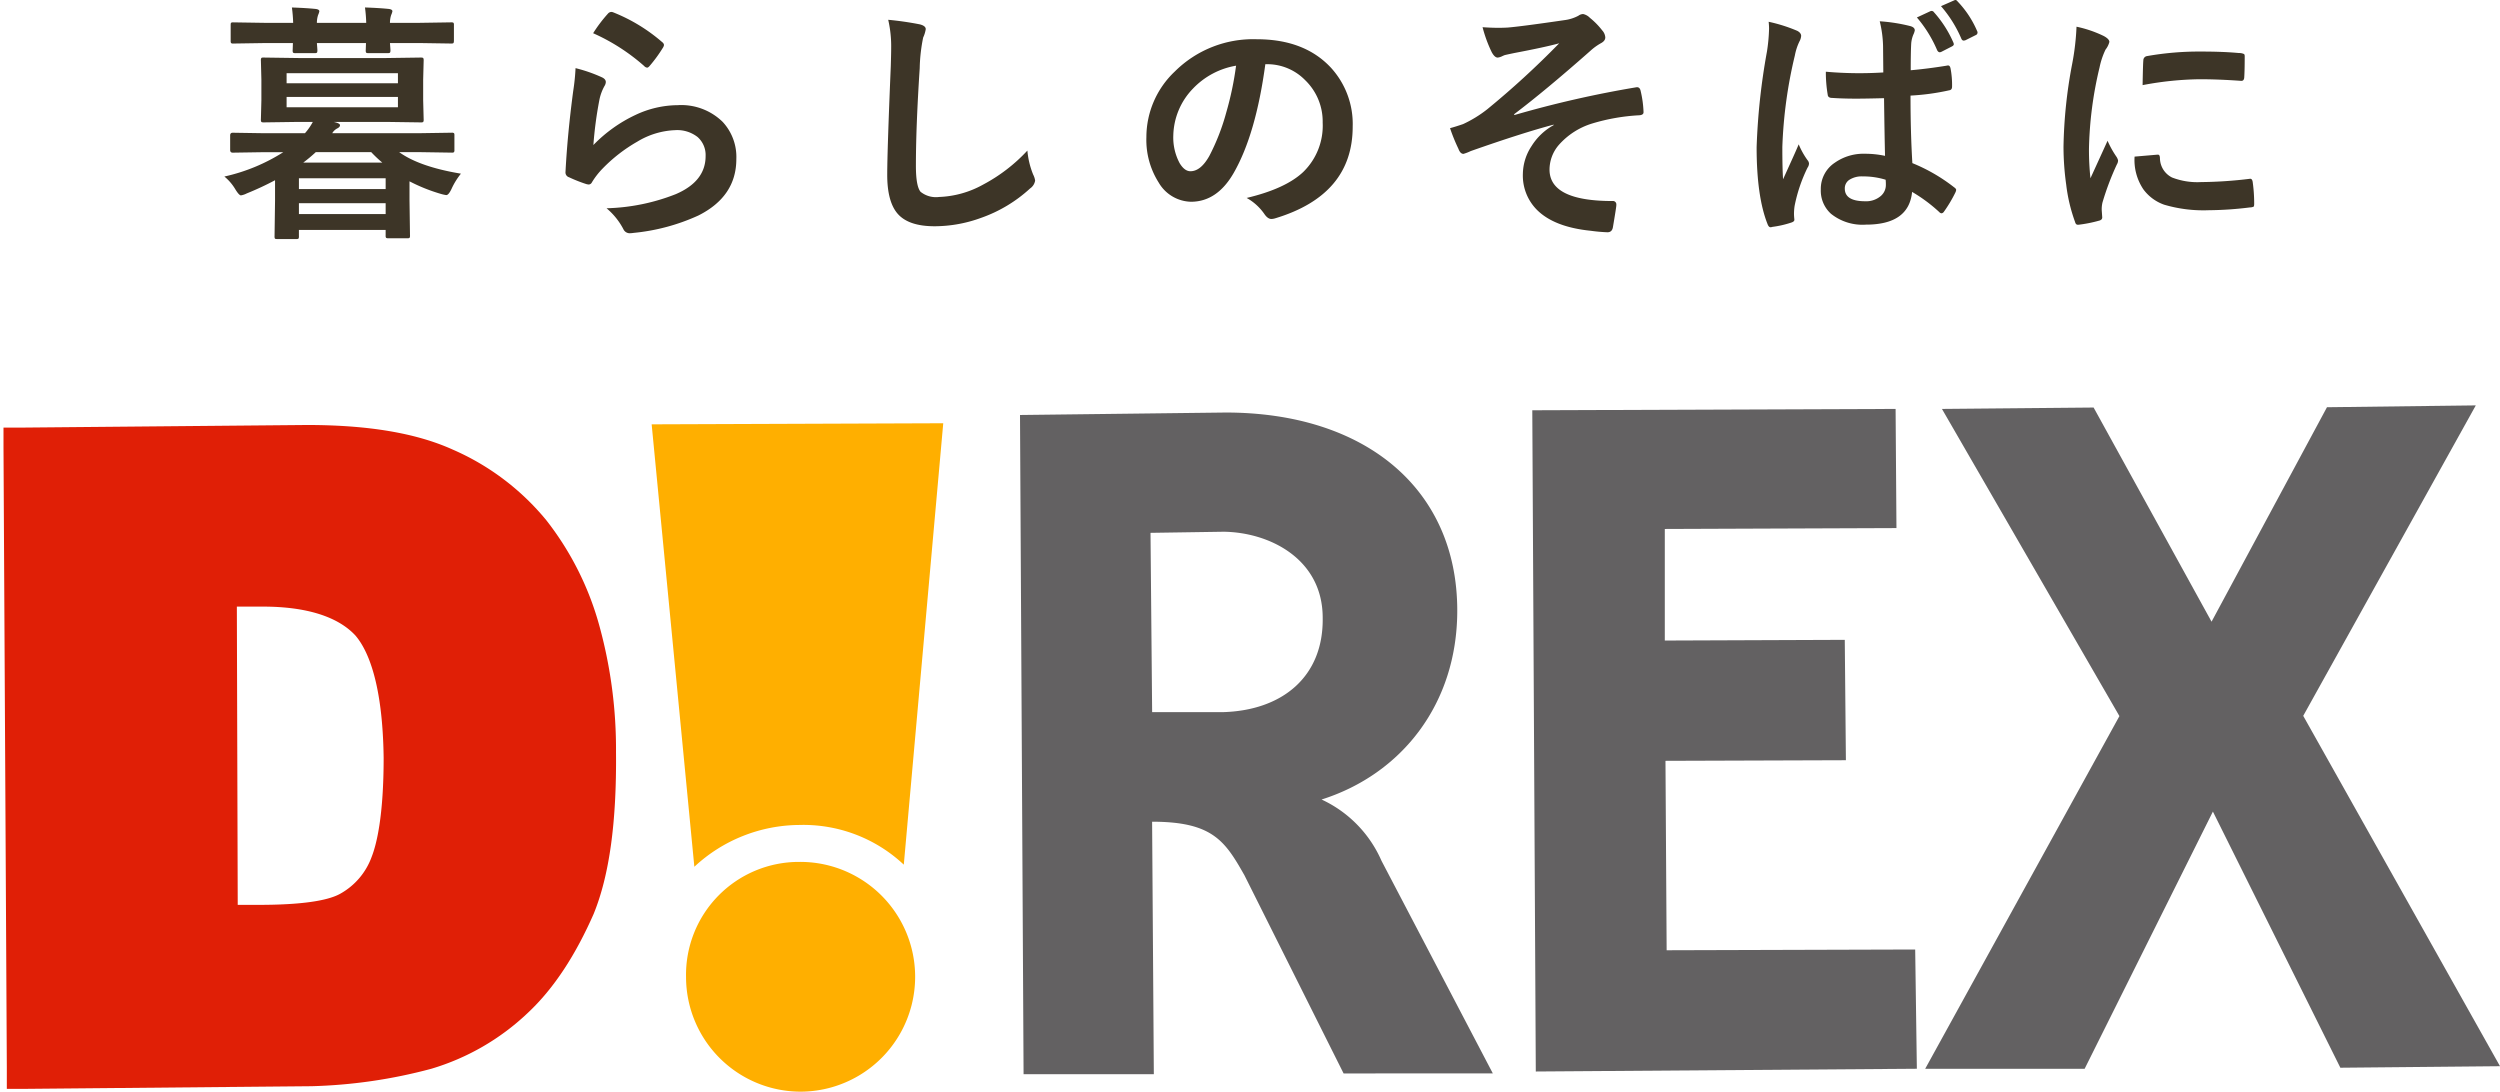
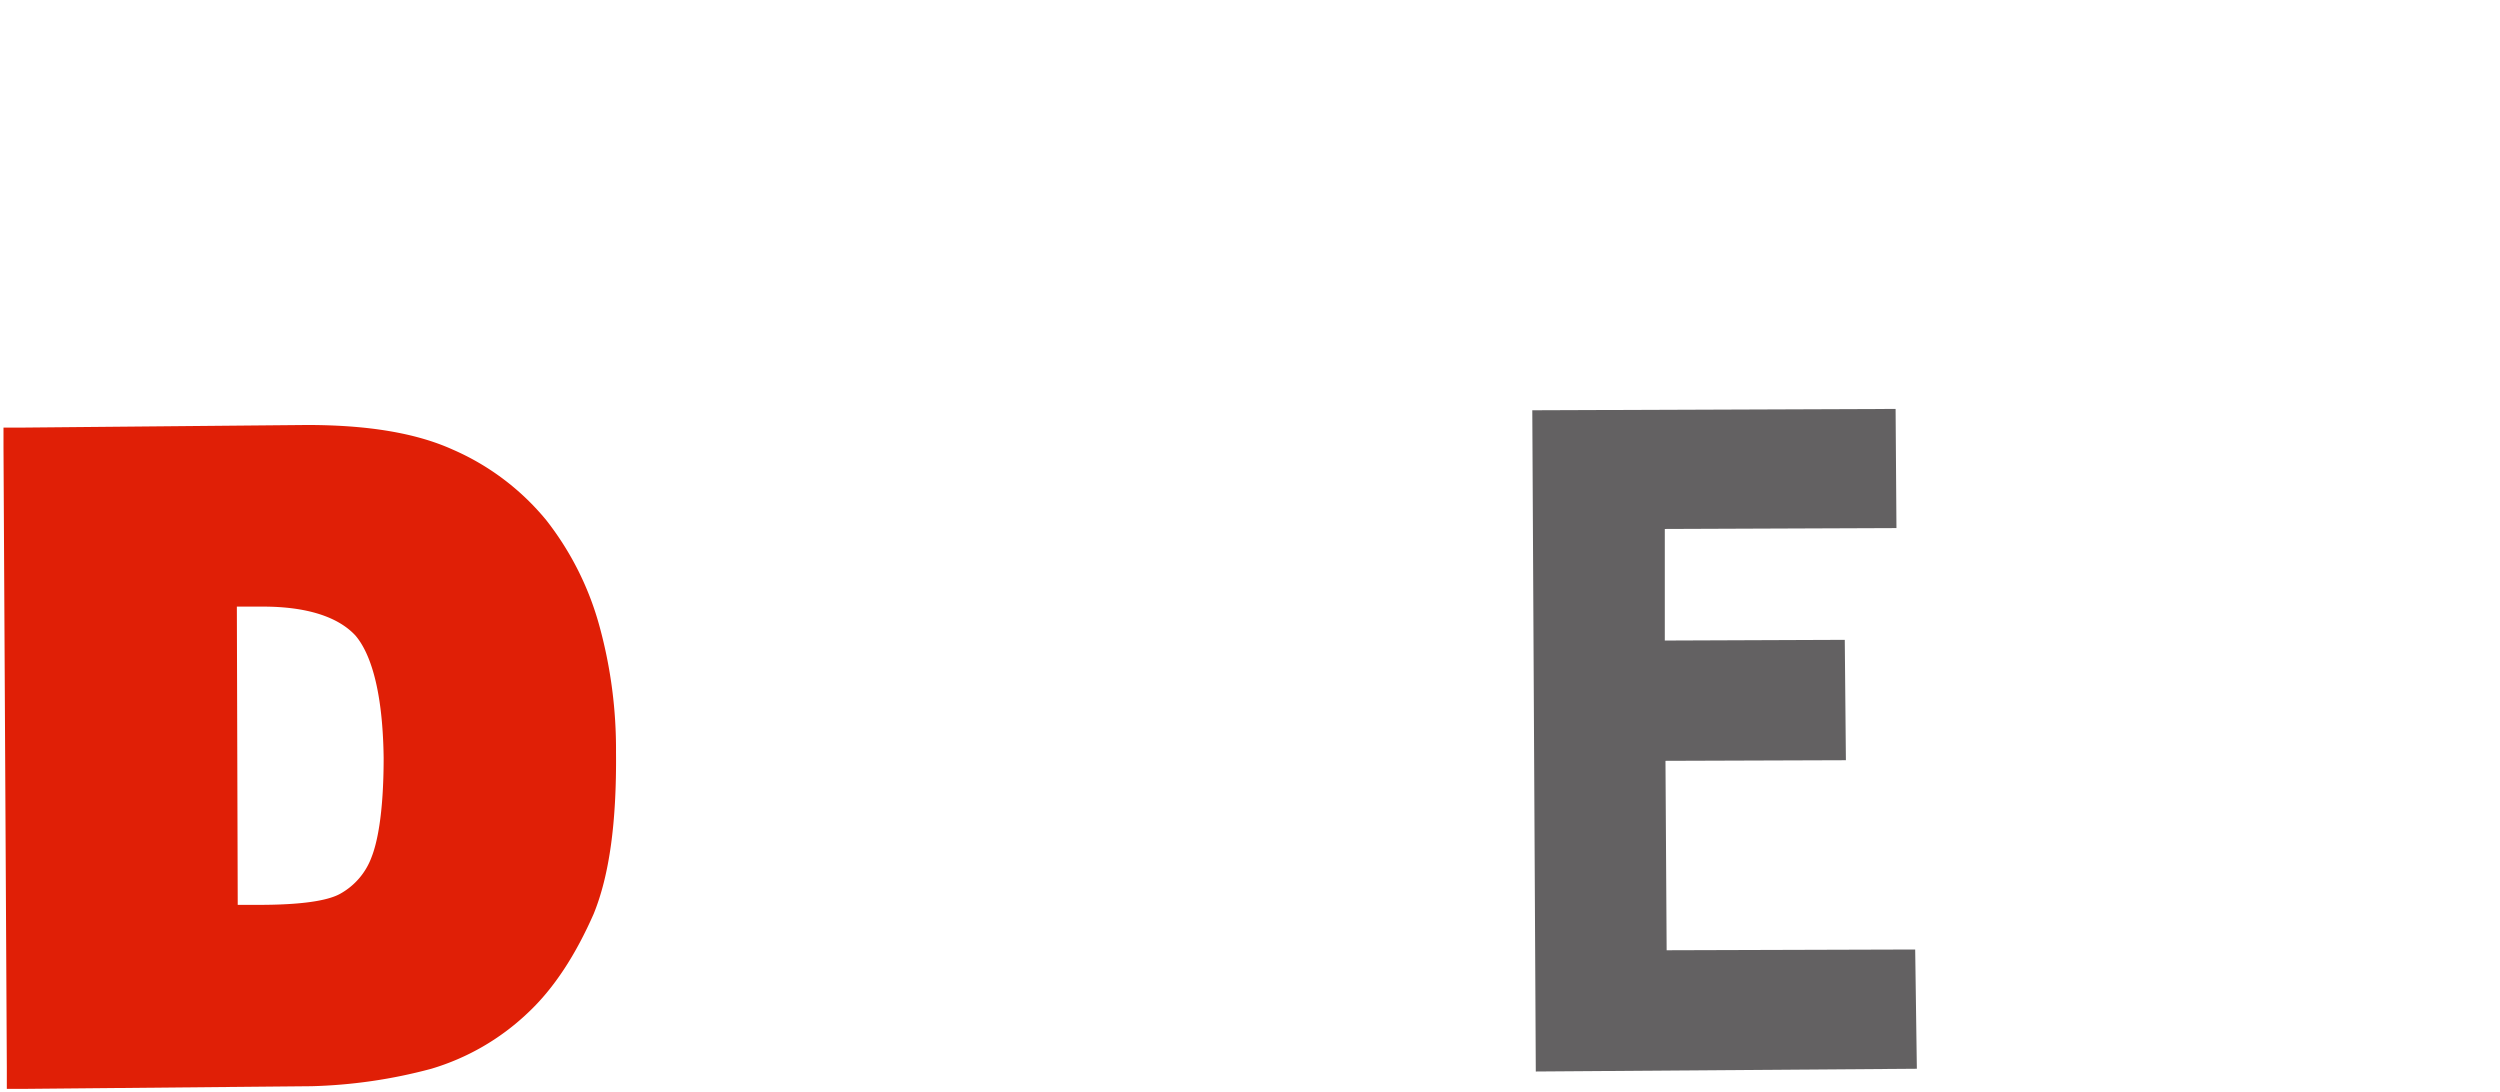
<svg xmlns="http://www.w3.org/2000/svg" width="357.219" height="156.083" viewBox="0 0 357.219 156.083">
  <g transform="translate(-376.5 -418.764)">
-     <path d="M-146.44-6.012a26.267,26.267,0,0,0,8.42-3.48h-2.725l-4.5.07q-.369,0-.369-.387v-2.074q0-.387.369-.387l4.5.07h5.818a8.343,8.343,0,0,0,1.125-1.617h-2.057l-4.975.07q-.281,0-.334-.088a.709.709,0,0,1-.053-.352l.07-2.725v-2.936l-.07-2.725a.641.641,0,0,1,.07-.387.605.605,0,0,1,.316-.053l4.975.07h12.568l4.922-.07q.3,0,.352.088a.709.709,0,0,1,.053.352l-.07,2.725v2.936l.07,2.725a.641.641,0,0,1-.07.387.656.656,0,0,1-.334.053l-4.922-.07h-7.523l.281.07q.615.176.615.4,0,.264-.387.457a1.76,1.76,0,0,0-.721.686h12.516l4.535-.07a.556.556,0,0,1,.352.07.605.605,0,0,1,.053.316v2.074a.528.528,0,0,1-.062.325.572.572,0,0,1-.343.062l-4.535-.07h-2.953q2.9,2.092,8.824,3.076a10.071,10.071,0,0,0-1.336,2.162q-.422.9-.756.9a5.4,5.4,0,0,1-.791-.176,24.544,24.544,0,0,1-4.465-1.793v2.689l.07,5.045a.556.556,0,0,1-.07.352.605.605,0,0,1-.316.053h-2.707q-.281,0-.334-.088a.549.549,0,0,1-.053-.316V1.617h-12.393v.9a.556.556,0,0,1-.07.352.605.605,0,0,1-.316.053h-2.707q-.281,0-.334-.07a.656.656,0,0,1-.053-.334l.07-5.08V-5.484A41.683,41.683,0,0,1-143.241-3.6a2.817,2.817,0,0,1-.826.281q-.281,0-.826-.9A6.9,6.9,0,0,0-146.44-6.012Zm24.8-9.9v-1.477h-15.908v1.477Zm0-4.869h-15.908v1.441h15.908ZM-135.788-.65h12.393V-2.2h-12.393Zm12.393-5.115h-12.393v1.547h12.393ZM-135.172-8h11.3a17.92,17.92,0,0,1-1.582-1.494h-7.928A21.446,21.446,0,0,1-135.172-8Zm-1.617-22.166q2.057.07,3.41.211.51.07.51.334a2.448,2.448,0,0,1-.176.527,3.6,3.6,0,0,0-.176,1.125h7.049a20.65,20.65,0,0,0-.176-2.2q2.057.07,3.41.211.51.07.51.334a2.448,2.448,0,0,1-.176.527,3.6,3.6,0,0,0-.176,1.125h4.2l4.535-.07a.556.556,0,0,1,.352.07.605.605,0,0,1,.053.316v2.2q0,.316-.088.387a.549.549,0,0,1-.316.053l-4.535-.07h-4.2q.018.281.053.721.018.246.018.316,0,.281-.088.352a.709.709,0,0,1-.352.053H-125.8a.641.641,0,0,1-.387-.07.656.656,0,0,1-.053-.334l.035-1.037h-7.014q.018.264.053.721.018.246.018.316,0,.3-.088.352a.709.709,0,0,1-.352.053h-2.654a.641.641,0,0,1-.387-.07.656.656,0,0,1-.053-.334l.035-1.037H-140.6l-4.535.07a.556.556,0,0,1-.352-.07.832.832,0,0,1-.053-.369v-2.2q0-.281.07-.334a.656.656,0,0,1,.334-.053l4.535.07h3.99A20.65,20.65,0,0,0-136.789-30.164Zm43.042,3.674A20.349,20.349,0,0,1-91.621-29.3a.658.658,0,0,1,.457-.229.835.835,0,0,1,.229.035,24.4,24.4,0,0,1,7.066,4.289.571.571,0,0,1,.246.4,1.047,1.047,0,0,1-.176.422,19.913,19.913,0,0,1-1.846,2.531q-.229.281-.387.281a.678.678,0,0,1-.439-.246A28.5,28.5,0,0,0-93.748-26.49ZM-96.261-21.5a21.417,21.417,0,0,1,3.744,1.3q.58.264.58.686a1.1,1.1,0,0,1-.176.545,6.812,6.812,0,0,0-.721,1.9,55.448,55.448,0,0,0-.879,6.557,20.509,20.509,0,0,1,6.029-4.307,14.308,14.308,0,0,1,6.012-1.389,8.443,8.443,0,0,1,6.434,2.391,7.36,7.36,0,0,1,1.951,5.309q0,5.344-5.432,8.068a28.888,28.888,0,0,1-9.229,2.479,4.314,4.314,0,0,1-.562.053.985.985,0,0,1-.879-.51,9.815,9.815,0,0,0-2.443-3.059,28.915,28.915,0,0,0,9.9-2.021q4.254-1.828,4.254-5.432a3.438,3.438,0,0,0-1.143-2.725,4.721,4.721,0,0,0-3.182-.984,11.231,11.231,0,0,0-5.449,1.652,22.317,22.317,0,0,0-4.922,3.814,10.913,10.913,0,0,0-1.547,1.986.538.538,0,0,1-.439.316,1.7,1.7,0,0,1-.387-.07,20.784,20.784,0,0,1-2.443-.967.716.716,0,0,1-.51-.721q.281-5.432,1.107-11.619A30.279,30.279,0,0,0-96.261-21.5Zm44.677-6.908a44.868,44.868,0,0,1,4.5.65q.861.211.861.686a4.355,4.355,0,0,1-.369,1.2,24.188,24.188,0,0,0-.492,4.377q-.545,8.332-.545,13.939,0,2.936.668,3.727a3.506,3.506,0,0,0,2.637.738,13.955,13.955,0,0,0,6.311-1.775A23.762,23.762,0,0,0-31.7-9.721a11.766,11.766,0,0,0,.826,3.428,2.718,2.718,0,0,1,.281.861,1.691,1.691,0,0,1-.721,1.125,20.253,20.253,0,0,1-7,4.2,19.414,19.414,0,0,1-6.645,1.2q-3.779,0-5.326-1.846-1.441-1.723-1.441-5.5,0-3.357.51-15.557.053-1.828.053-2.5A16.988,16.988,0,0,0-51.585-28.406ZM2.3-22.061q-1.354,10-4.5,15.5Q-4.57-2.408-8.332-2.408A5.483,5.483,0,0,1-12.937-5.15a11.363,11.363,0,0,1-1.758-6.5,12.908,12.908,0,0,1,4.061-9.369A15.86,15.86,0,0,1,1.072-25.629q6.768,0,10.547,4.008a11.9,11.9,0,0,1,3.164,8.473q0,9.773-11.092,13.113a2.044,2.044,0,0,1-.527.088q-.527,0-1.02-.738A7.526,7.526,0,0,0-.369-2.953Q5.186-4.271,7.717-6.662a9.227,9.227,0,0,0,2.777-7.049A8.21,8.21,0,0,0,7.98-19.793a7.571,7.571,0,0,0-5.537-2.268Zm-4.184.211a11.065,11.065,0,0,0-6.152,3.27,9.923,9.923,0,0,0-2.812,6.662,7.77,7.77,0,0,0,.9,3.99q.7,1.16,1.547,1.16,1.477,0,2.707-2.2a30.873,30.873,0,0,0,2.408-6.187A45.252,45.252,0,0,0-1.881-21.85Zm35.22-5.5q1.2.088,2.3.088.65,0,1.266-.035,1.828-.141,8.209-1.072a5.758,5.758,0,0,0,1.916-.615,1.2,1.2,0,0,1,.686-.246,1.9,1.9,0,0,1,.967.545,10.648,10.648,0,0,1,1.758,1.793,1.655,1.655,0,0,1,.439,1q0,.51-.65.844a8.01,8.01,0,0,0-1.477,1.072q-6.469,5.713-10.916,9.07l.07.105a152.583,152.583,0,0,1,17.35-3.955,1.057,1.057,0,0,1,.158-.018q.422,0,.527.58a15.25,15.25,0,0,1,.4,2.936v.07q0,.369-.58.422a28.264,28.264,0,0,0-6.7,1.16,10.42,10.42,0,0,0-4.834,3.094,5.428,5.428,0,0,0-1.318,3.5q0,4.5,9,4.5a.482.482,0,0,1,.545.545q0,.035,0,.105-.035.422-.475,3.023-.105.791-.791.791a23.375,23.375,0,0,1-2.373-.211q-5.238-.527-7.7-2.988A6.939,6.939,0,0,1,39.1-6.4a7.356,7.356,0,0,1,1.248-3.973A8.654,8.654,0,0,1,43.5-13.359v-.07Q39.1-12.27,31.651-9.65a6.729,6.729,0,0,1-1.037.4q-.457,0-.721-.721a25.714,25.714,0,0,1-1.2-2.953q.791-.211,1.863-.58a17.29,17.29,0,0,0,3.463-2.127A123.911,123.911,0,0,0,44.29-25.049q-2.057.563-6.416,1.389-1.178.246-1.371.3-.105.035-.334.141a1.861,1.861,0,0,1-.668.211q-.439,0-.861-.791A19.126,19.126,0,0,1,33.339-27.352ZM90.847-8.965q-.07-2.971-.141-8.244-2.619.07-3.955.07-1.934,0-3.463-.105-.6,0-.633-.475a19.049,19.049,0,0,1-.264-3.27q2.373.211,4.8.211,1.705,0,3.41-.105l-.035-3.779a16.269,16.269,0,0,0-.475-3.533,24.257,24.257,0,0,1,4.359.686q.65.176.65.615a2.389,2.389,0,0,1-.211.615,4.151,4.151,0,0,0-.3,1.248q-.07,1.23-.07,3.832,2.408-.211,5.115-.65a.988.988,0,0,1,.229-.035q.264,0,.352.457a12.664,12.664,0,0,1,.211,2.566q0,.475-.4.527a33.1,33.1,0,0,1-5.537.756q0,5.326.264,9.65a24.8,24.8,0,0,1,5.977,3.463q.281.193.281.369a1.064,1.064,0,0,1-.105.352A19.306,19.306,0,0,1,99.25-.967a.472.472,0,0,1-.334.211A.485.485,0,0,1,98.6-.932a22.145,22.145,0,0,0-3.885-2.883Q94.257.861,88.123.861A7.2,7.2,0,0,1,83.13-.686a4.453,4.453,0,0,1-1.459-3.5A4.47,4.47,0,0,1,83.693-8a7.1,7.1,0,0,1,4.289-1.266A13.422,13.422,0,0,1,90.847-8.965Zm.088,3.41a10.923,10.923,0,0,0-3.287-.475,3.238,3.238,0,0,0-1.934.51,1.454,1.454,0,0,0-.615,1.23q0,1.811,2.918,1.811a3.2,3.2,0,0,0,2.25-.773,2.075,2.075,0,0,0,.7-1.582A6.293,6.293,0,0,0,90.935-5.555ZM74.218-28.125a22.568,22.568,0,0,1,4.1,1.3q.545.3.545.721a1.909,1.909,0,0,1-.246.791,7.936,7.936,0,0,0-.65,1.986,65.1,65.1,0,0,0-1.793,13.1q0,3.094.105,4.605.264-.58,1.178-2.6.65-1.424,1.055-2.391A11.163,11.163,0,0,0,79.773-8.35a.81.81,0,0,1,.211.492,1.07,1.07,0,0,1-.211.58,22.035,22.035,0,0,0-1.846,5.467A7.906,7.906,0,0,0,77.839-.7a7.88,7.88,0,0,0,.053.809v.07q0,.246-.439.387a14.287,14.287,0,0,1-2.689.615,1.038,1.038,0,0,1-.281.053q-.264,0-.439-.492Q72.5-3.182,72.5-10.2a93.138,93.138,0,0,1,1.477-13.676,24.6,24.6,0,0,0,.3-3.252A9.082,9.082,0,0,0,74.218-28.125ZM95.4-28.74l1.934-.9a.754.754,0,0,1,.193-.035.43.43,0,0,1,.316.193,16.1,16.1,0,0,1,2.777,4.342.584.584,0,0,1,.053.229q0,.176-.281.316l-1.477.756a.566.566,0,0,1-.246.07q-.211,0-.369-.281A18.074,18.074,0,0,0,95.4-28.74Zm3.445-1.617,1.881-.826a.438.438,0,0,1,.193-.053q.141,0,.3.211a14.086,14.086,0,0,1,2.777,4.2.492.492,0,0,1,.07.246.4.4,0,0,1-.281.369l-1.441.721a.868.868,0,0,1-.264.053q-.193,0-.316-.246A17.676,17.676,0,0,0,98.845-30.357Zm19.364,2.936a16.784,16.784,0,0,1,3.867,1.318q.826.439.826.861a2.888,2.888,0,0,1-.545,1.09A10.909,10.909,0,0,0,121.5-21.6a53.891,53.891,0,0,0-1.512,11.637,38.254,38.254,0,0,0,.211,4.2q2.443-5.344,2.443-5.361A13.77,13.77,0,0,0,123.9-8.859a1.608,1.608,0,0,1,.246.545,1.143,1.143,0,0,1-.176.58A38.992,38.992,0,0,0,121.918-2.3a4.175,4.175,0,0,0-.105,1.125l.07,1q0,.369-.475.475a19.079,19.079,0,0,1-2.936.58h-.07q-.3,0-.4-.4a23.584,23.584,0,0,1-1.266-5.326,39.645,39.645,0,0,1-.387-5.4,68.3,68.3,0,0,1,1.23-11.812A35.891,35.891,0,0,0,118.209-27.422Zm8.3,18.563,3.27-.281h.07q.281,0,.281.545a3.118,3.118,0,0,0,1.74,2.725,9.987,9.987,0,0,0,4.131.65,60.61,60.61,0,0,0,6.873-.457,1.5,1.5,0,0,1,.158-.018q.281,0,.352.475a22.363,22.363,0,0,1,.211,3.094q0,.352-.088.422a1.393,1.393,0,0,1-.527.105,49.908,49.908,0,0,1-5.871.4,19.788,19.788,0,0,1-6.381-.791,6.267,6.267,0,0,1-2.971-2.2A7.488,7.488,0,0,1,126.506-8.859Zm1.143-10.213q.053-3.094.105-3.533a.612.612,0,0,1,.51-.615,42.792,42.792,0,0,1,7.822-.65q3.059,0,5.326.211a1.64,1.64,0,0,1,.721.141q.105.07.105.334,0,2.057-.07,3.059-.053.439-.387.439h-.088q-3.234-.229-5.871-.229A46.164,46.164,0,0,0,127.649-19.072Z" transform="translate(555 450)" fill="#3d3527" />
    <g transform="translate(-13127.38 -4909)">
-       <path d="M317.037,333.289a20.967,20.967,0,0,1,14.948,5.672l5.638-63.072-41.665.156,6.1,63.217A22.2,22.2,0,0,1,317.037,333.289Z" transform="translate(13301.036 5112.352)" fill="#ffaf00" />
-       <path d="M360.789,369.781l-14.161-28.3c-2.771-4.891-4.532-7.668-13.2-7.668l.246,36.075H315.062l-.51-94.191,29.3-.351c20.006-.037,33.179,10.886,33.179,28.3,0,13.346-7.951,23.375-19.389,26.995a17.254,17.254,0,0,1,8.565,8.76l15.907,30.377Zm-17.348-77.4-10.241.156.232,25.622h10.009c8.565-.2,14.5-5.052,14.362-13.49C357.8,296.182,350.056,292.377,343.441,292.377Z" transform="translate(13335.074 5111.364)" fill="#636162" />
      <path d="M340.916,369.841l-.5-94.483,51.912-.192.122,17.026-33.1.127v15.942l25.716-.1.161,17.2-25.78.088.167,27.065,35.514-.107.238,17.04Z" transform="translate(13382.41 5111.028)" fill="#636162" />
-       <path d="M419.569,369.628l-18.212-36.6L383.03,369.778H360.247L388,319.384l-25.359-43.89,21.671-.2,16.853,30.6,16.491-30.643,21.266-.263-24.659,44.36L442.38,369.41Z" transform="translate(13418.719 5110.701)" fill="#636162" />
      <path d="M29.855,110.346V107.33L29.38,18.773V15.861h2.836l40.541-.371c8.659,0,15.521,1.135,20.765,3.493A35.737,35.737,0,0,1,106.95,29.111,42.836,42.836,0,0,1,114.6,44.466,66.4,66.4,0,0,1,116.9,62.2c.1,10.037-.945,17.645-3.2,23.165-2.474,5.612-5.545,10.558-9.51,14.229A34.12,34.12,0,0,1,90.5,107.48a73.1,73.1,0,0,1-17.111,2.49l-40.672.376ZM62.848,84.054H66.63c6.507-.053,9.481-.809,10.86-1.582A9.881,9.881,0,0,0,81.985,77.2c.722-1.842,1.713-5.876,1.713-14.161-.141-10.744-2.282-15.412-4.019-17.453-2.457-2.669-6.921-4.146-13.227-4.146H62.723Z" transform="translate(13475 5373)" fill="#e01f06" stroke="rgba(0,0,0,0)" stroke-miterlimit="10" stroke-width="1" />
-       <path d="M377.24,371.236a16.415,16.415,0,1,0-.309-32.829,16.13,16.13,0,0,0-16.165,16.465A16.392,16.392,0,0,0,377.24,371.236Z" transform="translate(13241.142 5112.513)" fill="#ffaf00" />
    </g>
  </g>
</svg>